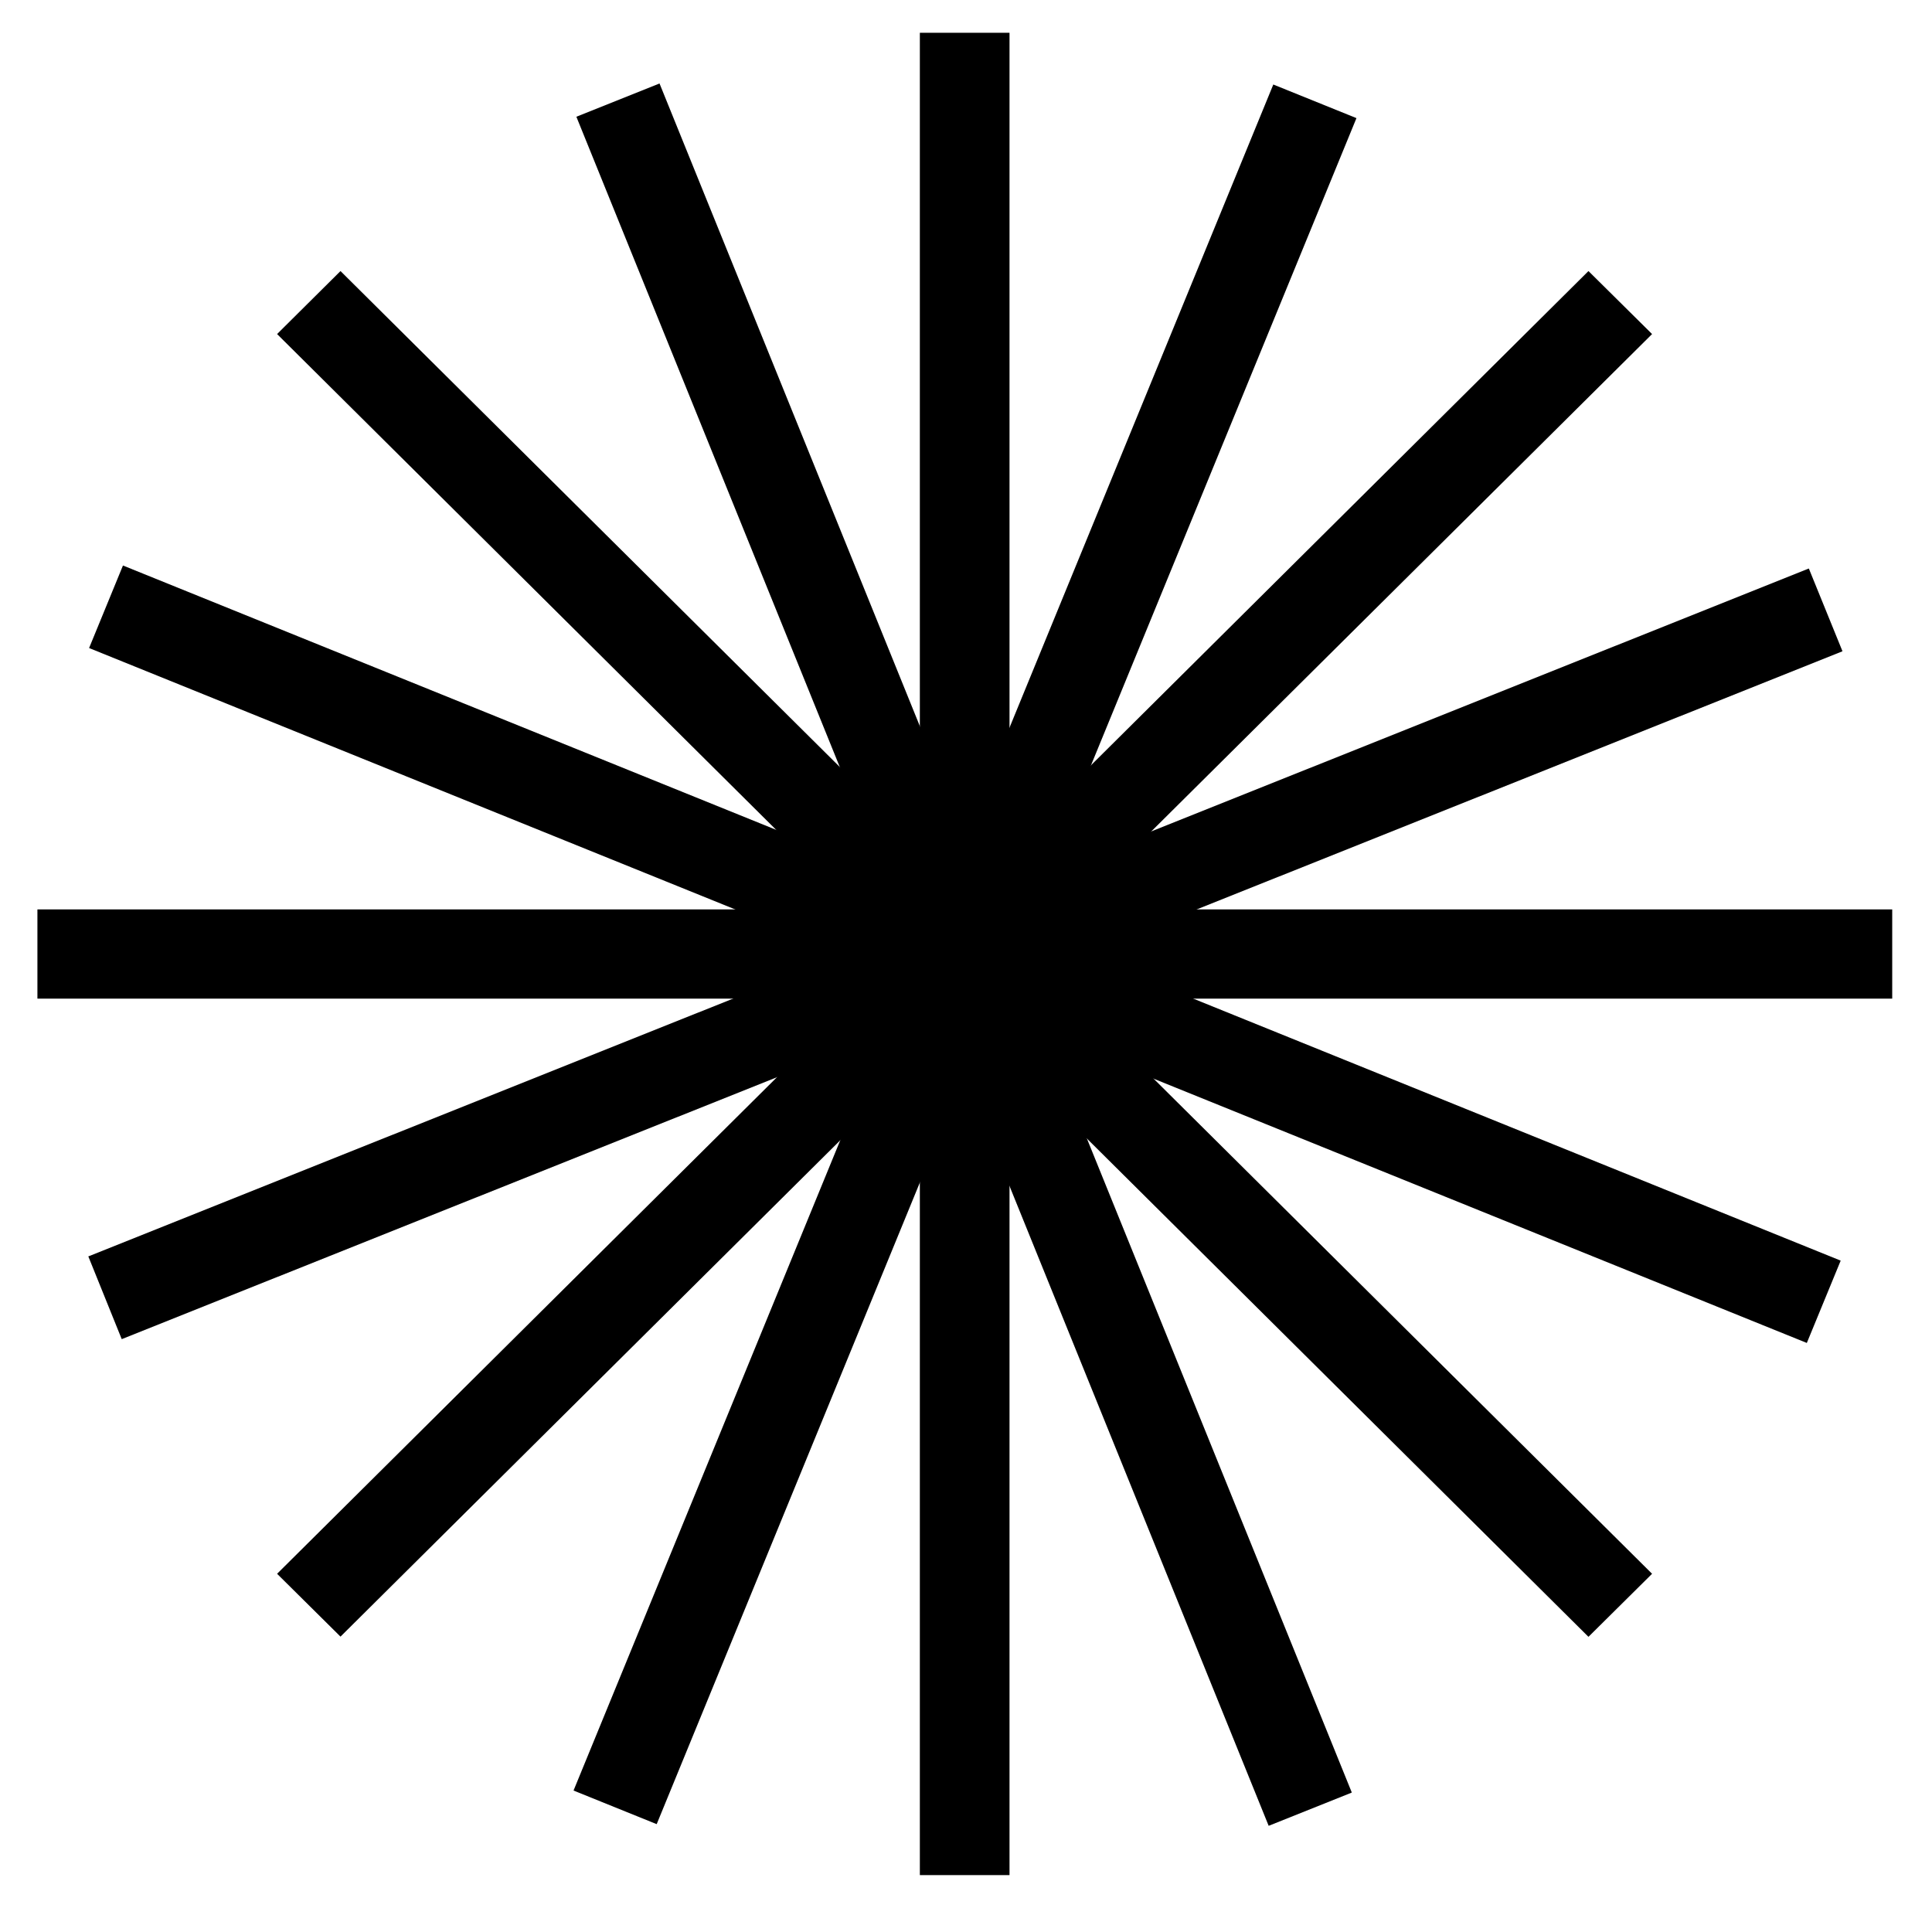
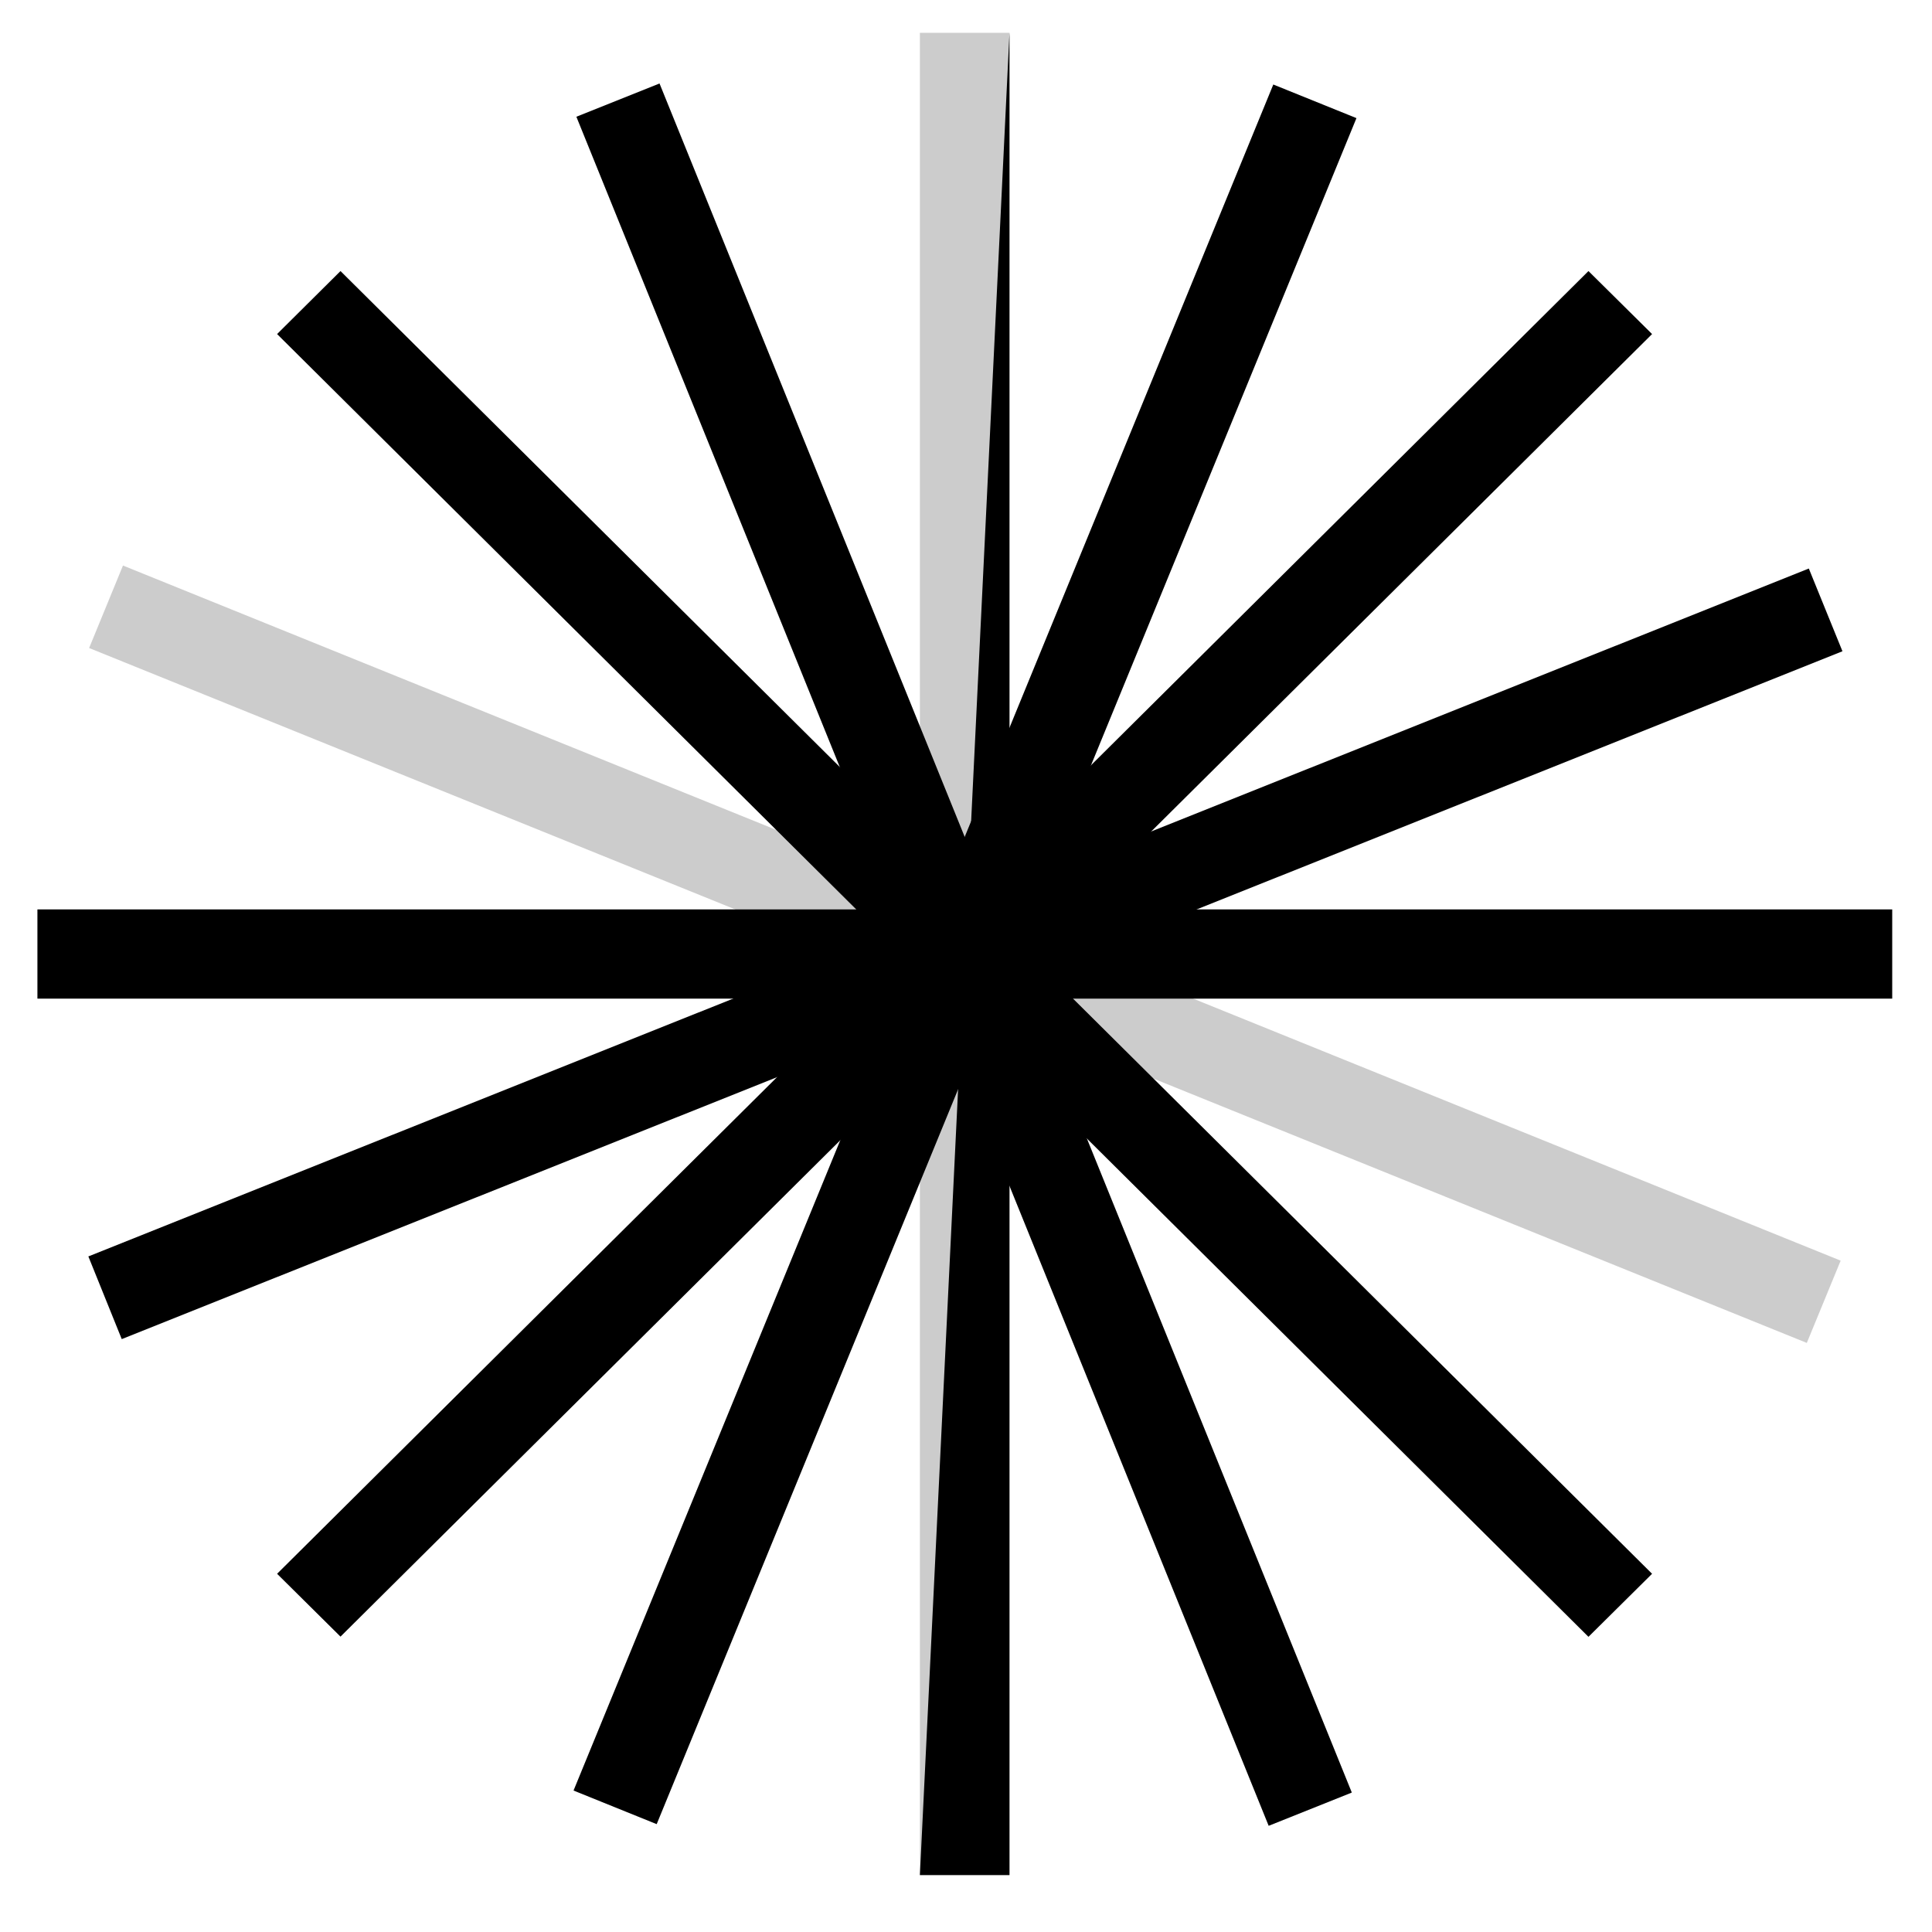
<svg xmlns="http://www.w3.org/2000/svg" width="50" zoomAndPan="magnify" viewBox="0 0 37.5 37.5" height="50" preserveAspectRatio="xMidYMid meet" version="1.0">
  <defs>
    <clipPath id="430bf58108">
      <path d="M 17 0.602 L 20 0.602 L 20 36.602 L 17 36.602 Z M 17 0.602 " clip-rule="nonzero" />
    </clipPath>
    <clipPath id="74c1a6428a">
      <path d="M 0.727 17 L 36.727 17 L 36.727 20 L 0.727 20 Z M 0.727 17 " clip-rule="nonzero" />
    </clipPath>
  </defs>
  <g clip-path="url(#430bf58108)">
-     <path fill="#000000" d="M 19.594 0.637 L 17.855 0.637 L 17.855 36.395 L 19.594 36.395 Z M 19.594 0.637 " fill-opacity="1" fill-rule="nonzero" />
+     <path fill="#000000" d="M 19.594 0.637 L 17.855 36.395 L 19.594 36.395 Z M 19.594 0.637 " fill-opacity="1" fill-rule="nonzero" />
    <path fill="#000000" d="M 19.594 0.637 L 17.855 0.637 L 17.855 36.395 L 19.594 36.395 Z M 19.594 0.637 " fill-opacity="0.2" fill-rule="nonzero" />
  </g>
  <g clip-path="url(#74c1a6428a)">
    <path fill="#000000" d="M 36.727 17.652 L 0.727 17.652 L 0.727 19.383 L 36.727 19.383 Z M 36.727 17.652 " fill-opacity="1" fill-rule="nonzero" />
    <path fill="#000000" d="M 36.727 17.652 L 0.727 17.652 L 0.727 19.383 L 36.727 19.383 Z M 36.727 17.652 " fill-opacity="0.2" fill-rule="nonzero" />
  </g>
  <path fill="#000000" d="M 6.609 5.262 L 5.379 6.484 L 30.832 31.77 L 32.066 30.547 Z M 6.609 5.262 " fill-opacity="1" fill-rule="nonzero" />
  <path fill="#000000" d="M 6.609 5.262 L 5.379 6.484 L 30.832 31.77 L 32.066 30.547 Z M 6.609 5.262 " fill-opacity="0.2" fill-rule="nonzero" />
  <path fill="#000000" d="M 30.832 5.262 L 5.379 30.547 L 6.609 31.766 L 32.066 6.484 Z M 30.832 5.262 " fill-opacity="1" fill-rule="nonzero" />
  <path fill="#000000" d="M 30.832 5.262 L 5.379 30.547 L 6.609 31.766 L 32.066 6.484 Z M 30.832 5.262 " fill-opacity="0.2" fill-rule="nonzero" />
-   <path fill="#000000" d="M 2.387 10.977 L 1.73 12.578 L 35.07 26.066 L 35.727 24.469 Z M 2.387 10.977 " fill-opacity="1" fill-rule="nonzero" />
  <path fill="#000000" d="M 2.387 10.977 L 1.73 12.578 L 35.07 26.066 L 35.727 24.469 Z M 2.387 10.977 " fill-opacity="0.2" fill-rule="nonzero" />
  <path fill="#000000" d="M 24.715 1.641 L 11.133 34.754 L 12.746 35.406 L 26.328 2.293 Z M 24.715 1.641 " fill-opacity="1" fill-rule="nonzero" />
  <path fill="#000000" d="M 24.715 1.641 L 11.133 34.754 L 12.746 35.406 L 26.328 2.293 Z M 24.715 1.641 " fill-opacity="0.2" fill-rule="nonzero" />
  <path fill="#000000" d="M 35.109 11.035 L 1.715 24.387 L 2.363 25.992 L 35.762 12.641 Z M 35.109 11.035 " fill-opacity="1" fill-rule="nonzero" />
-   <path fill="#000000" d="M 35.109 11.035 L 1.715 24.387 L 2.363 25.992 L 35.762 12.641 Z M 35.109 11.035 " fill-opacity="0.2" fill-rule="nonzero" />
  <path fill="#000000" d="M 12.801 1.621 L 11.188 2.266 L 24.625 35.438 L 26.238 34.793 Z M 12.801 1.621 " fill-opacity="1" fill-rule="nonzero" />
  <path fill="#000000" d="M 12.801 1.621 L 11.188 2.266 L 24.625 35.438 L 26.238 34.793 Z M 12.801 1.621 " fill-opacity="0.2" fill-rule="nonzero" />
</svg>